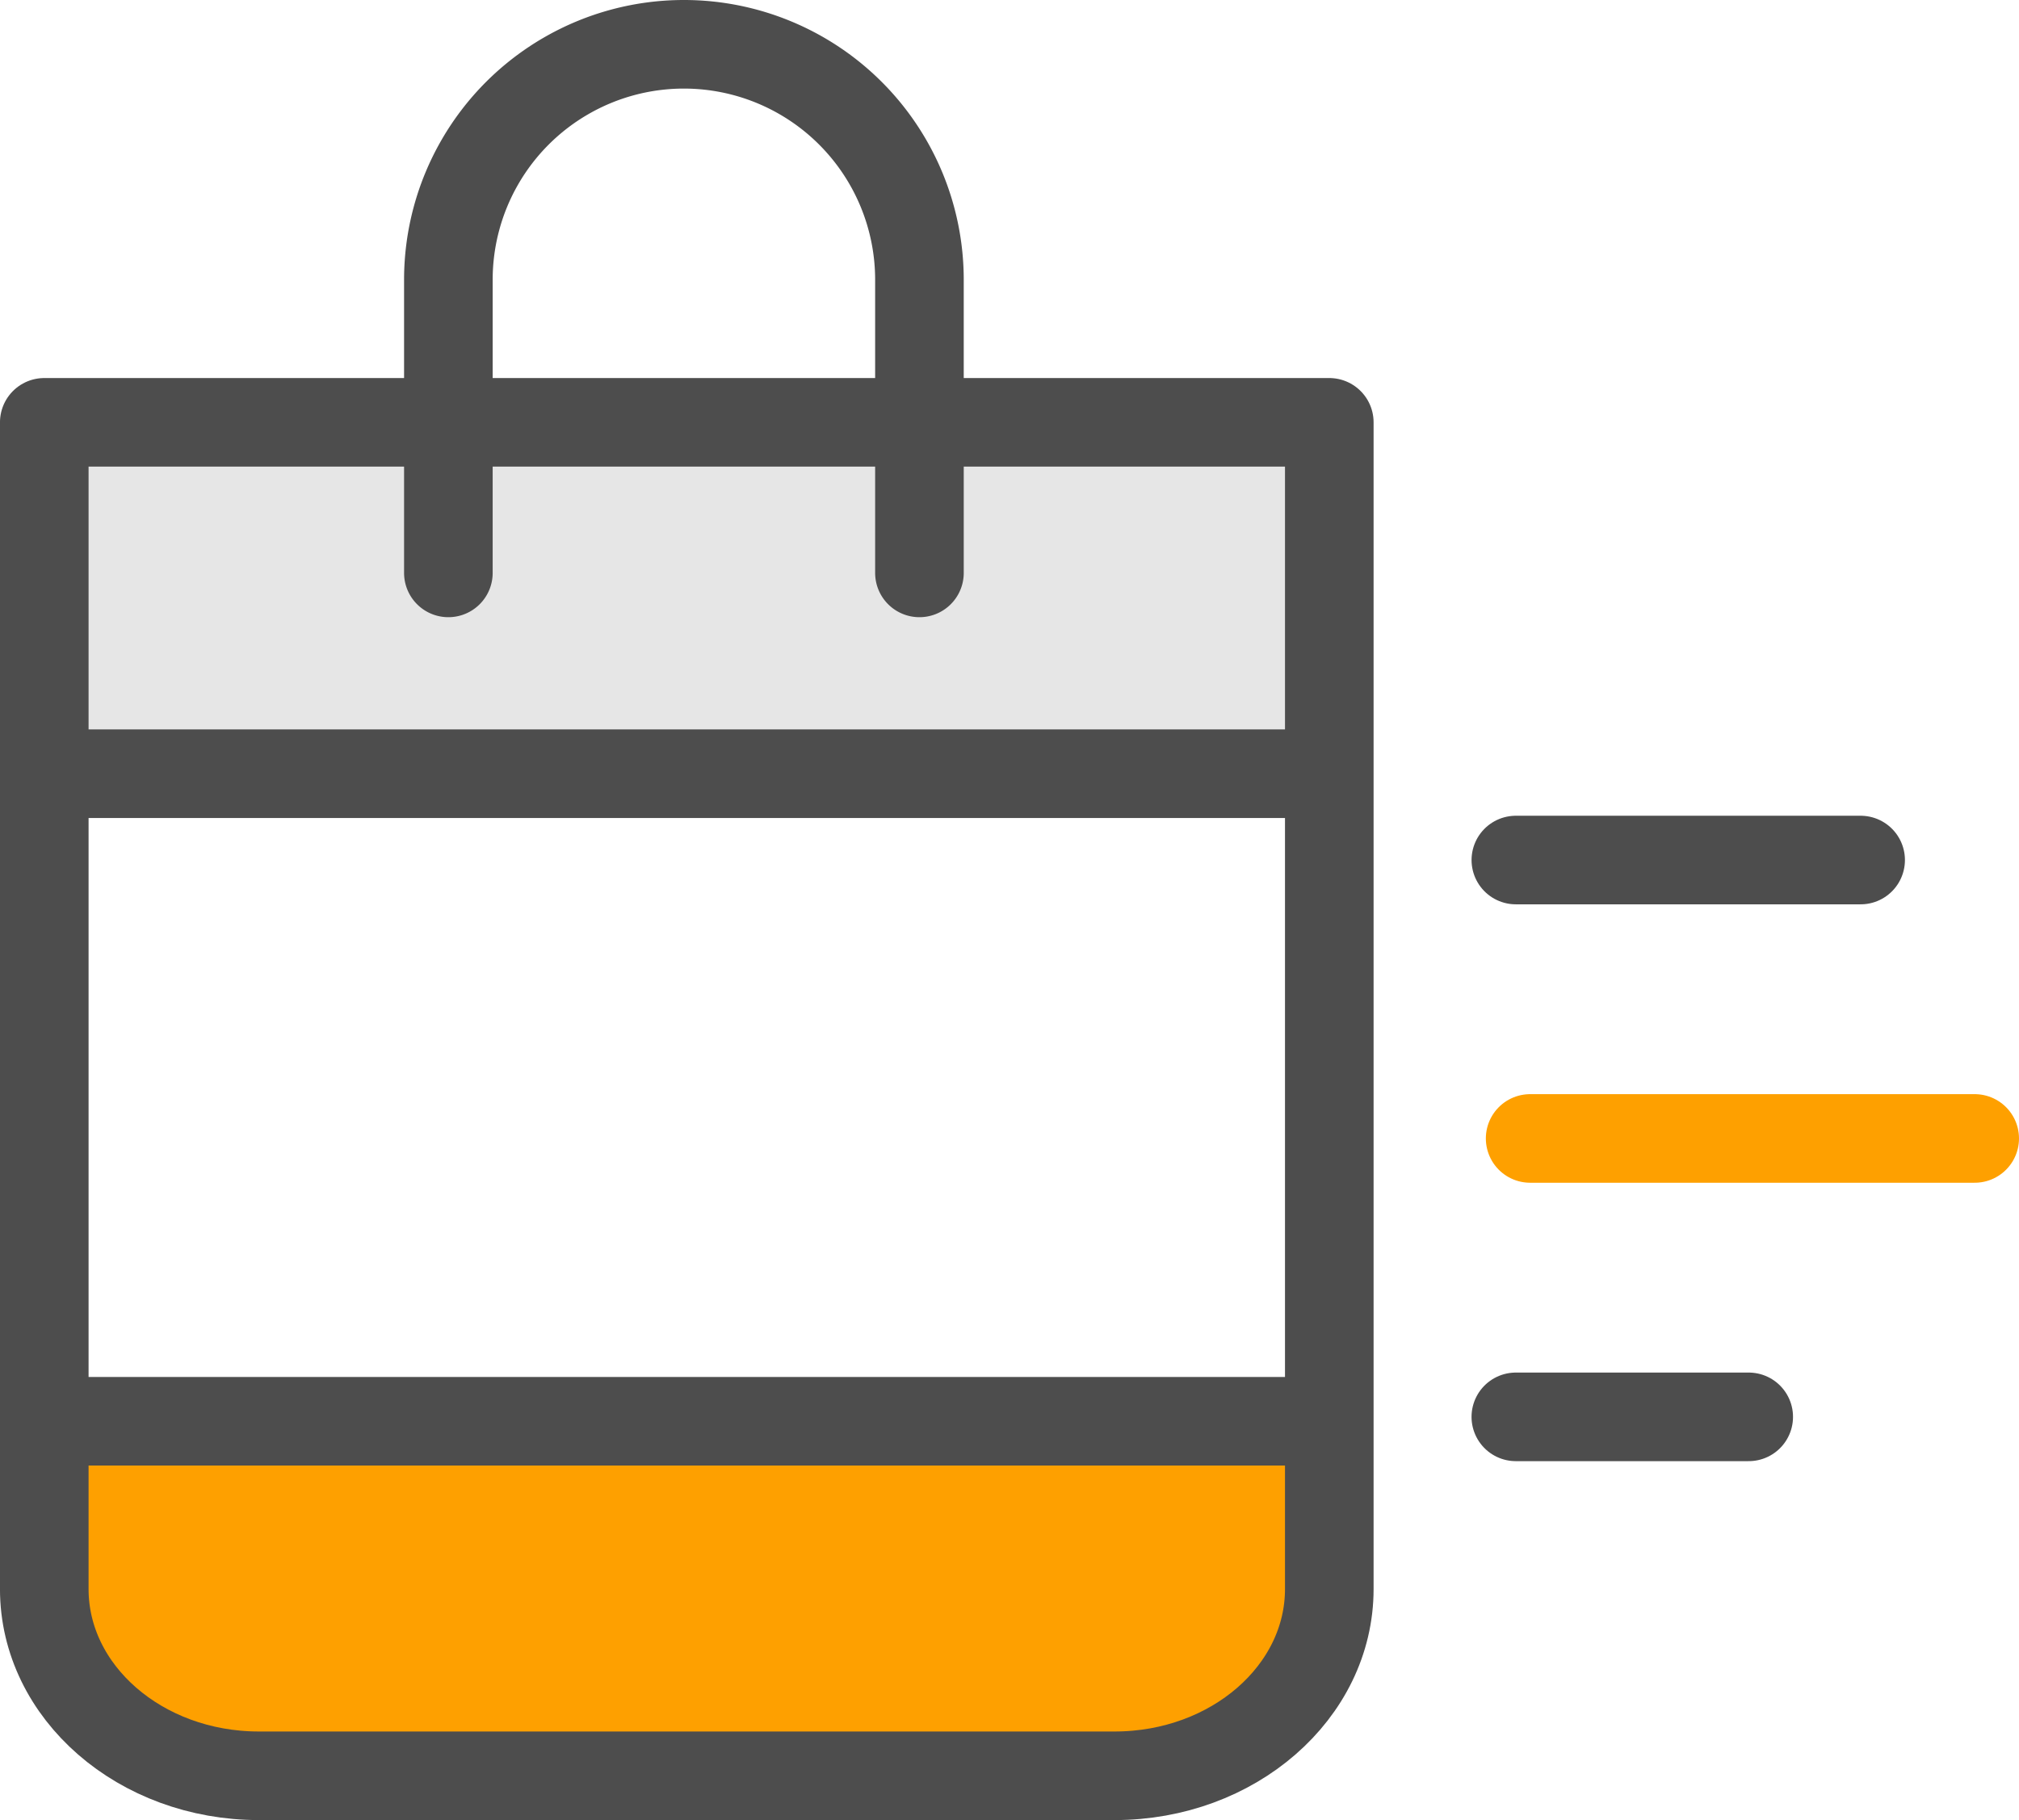
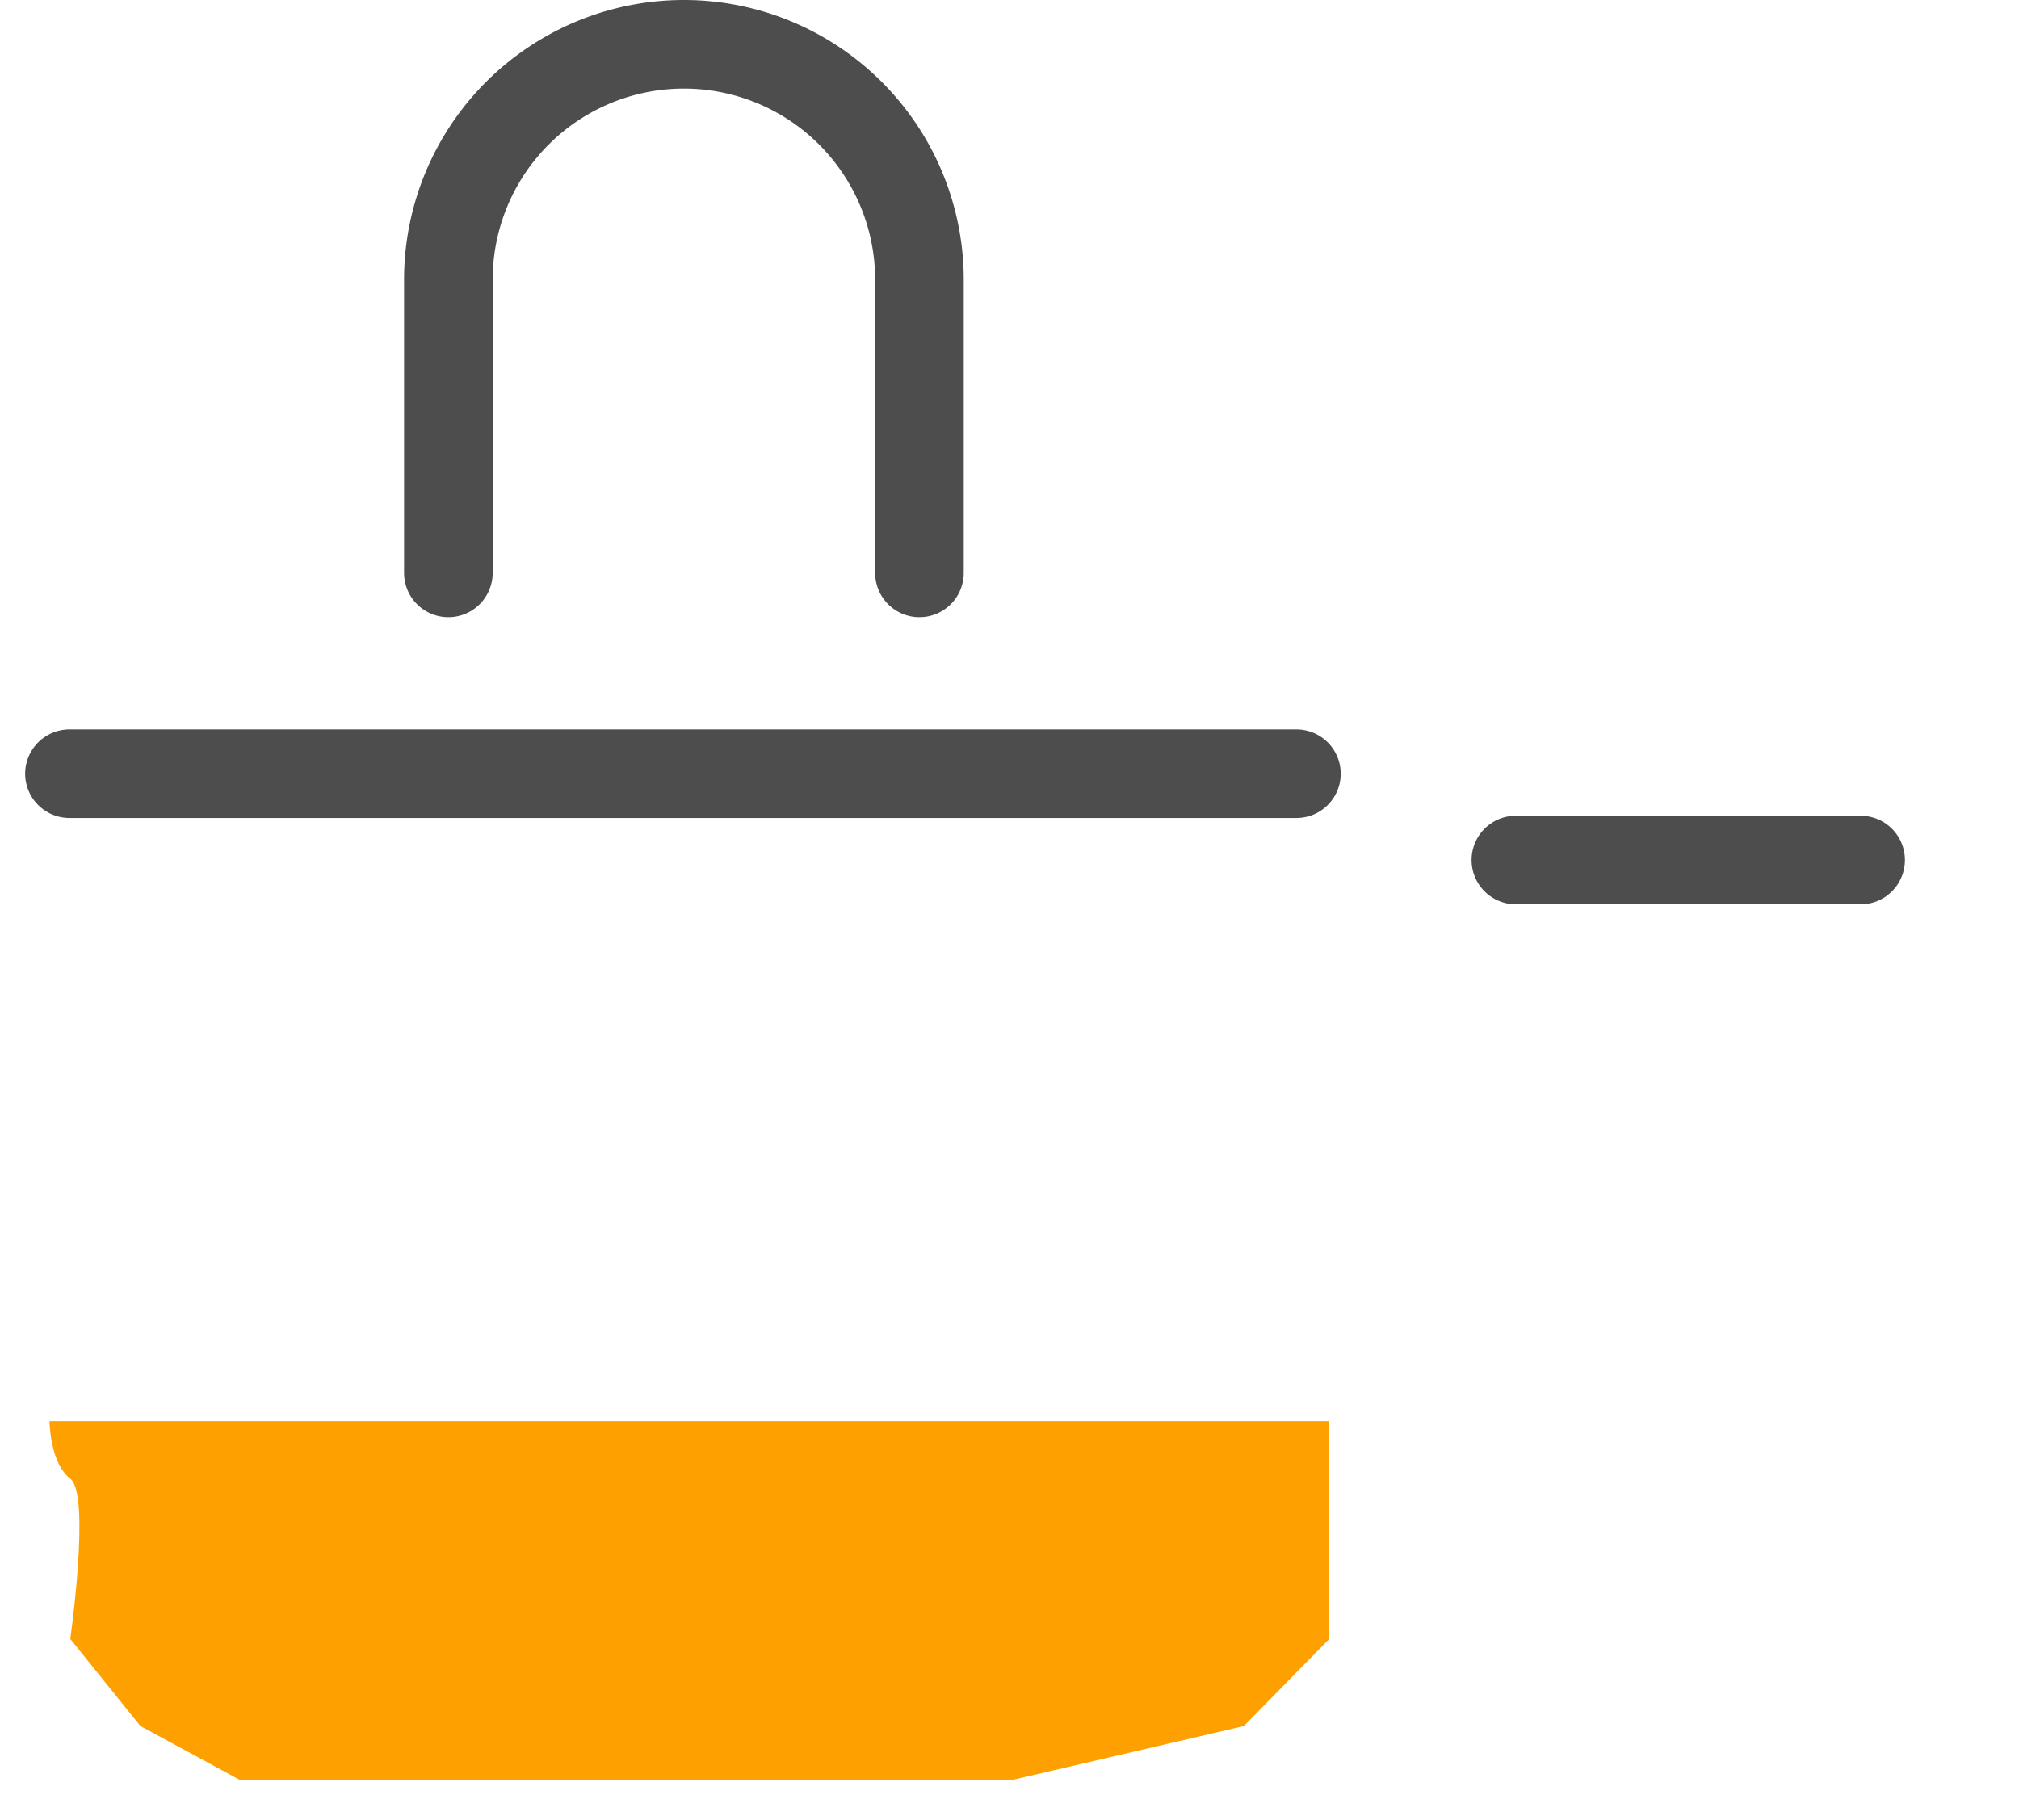
<svg xmlns="http://www.w3.org/2000/svg" viewBox="-10218.235 -5751.679 91.154 82.188">
  <defs>
    <style>
      .cls-1 {
        fill: #e6e6e6;
      }

      .cls-2 {
        fill: #fea000;
      }

      .cls-3, .cls-4 {
        fill: #fff;
        stroke-miterlimit: 10;
      }

      .cls-3, .cls-5 {
        stroke: #4d4d4d;
      }

      .cls-3, .cls-4, .cls-5 {
        stroke-linecap: round;
        stroke-linejoin: round;
        stroke-width: 4px;
      }

      .cls-4 {
        stroke: #fea000;
      }

      .cls-5 {
        fill: none;
      }
    </style>
  </defs>
  <g id="Group_4767" data-name="Group 4767" transform="translate(-10572 -7004)">
-     <rect id="Rectangle_2045" data-name="Rectangle 2045" class="cls-1" width="55.557" height="15.595" transform="translate(357.227 1271.588)" />
    <path id="Path_3988" data-name="Path 3988" class="cls-2" d="M-4992.478,11773.078v9.829l-3.859,3.935-10.418,2.425h-34.922l-4.477-2.425-3.166-3.935s.929-6.525,0-7.235-.936-2.594-.936-2.594Z" transform="translate(5406.258 -10456.579)" />
-     <line id="Line_413" data-name="Line 413" class="cls-3" x2="10.514" transform="translate(432.716 1316.301) rotate(180)" />
-     <line id="Line_422" data-name="Line 422" class="cls-4" x2="20.071" transform="translate(442.919 1303.729) rotate(180)" />
    <line id="Line_423" data-name="Line 423" class="cls-3" x2="15.566" transform="translate(437.769 1291.157) rotate(180)" />
-     <line id="Line_428" data-name="Line 428" class="cls-3" x1="55.396" transform="translate(356.9 1316.499)" />
    <line id="Line_429" data-name="Line 429" class="cls-3" x1="55.396" transform="translate(356.9 1287.258)" />
    <path id="Path_13" data-name="Path 13" class="cls-5" d="M113.44,78.1V64.864A10.634,10.634,0,0,1,124.074,54.23h0a10.634,10.634,0,0,1,10.634,10.634V78.1" transform="translate(260.568 1200.091)" />
-     <path id="Path_12" data-name="Path 12" class="cls-5" d="M1,9.28H59.016V61.964c0,4.657-4.341,8.433-9.695,8.433H10.695C5.341,70.4,1,66.622,1,61.964Z" transform="translate(354.764 1262.112)" />
  </g>
</svg>